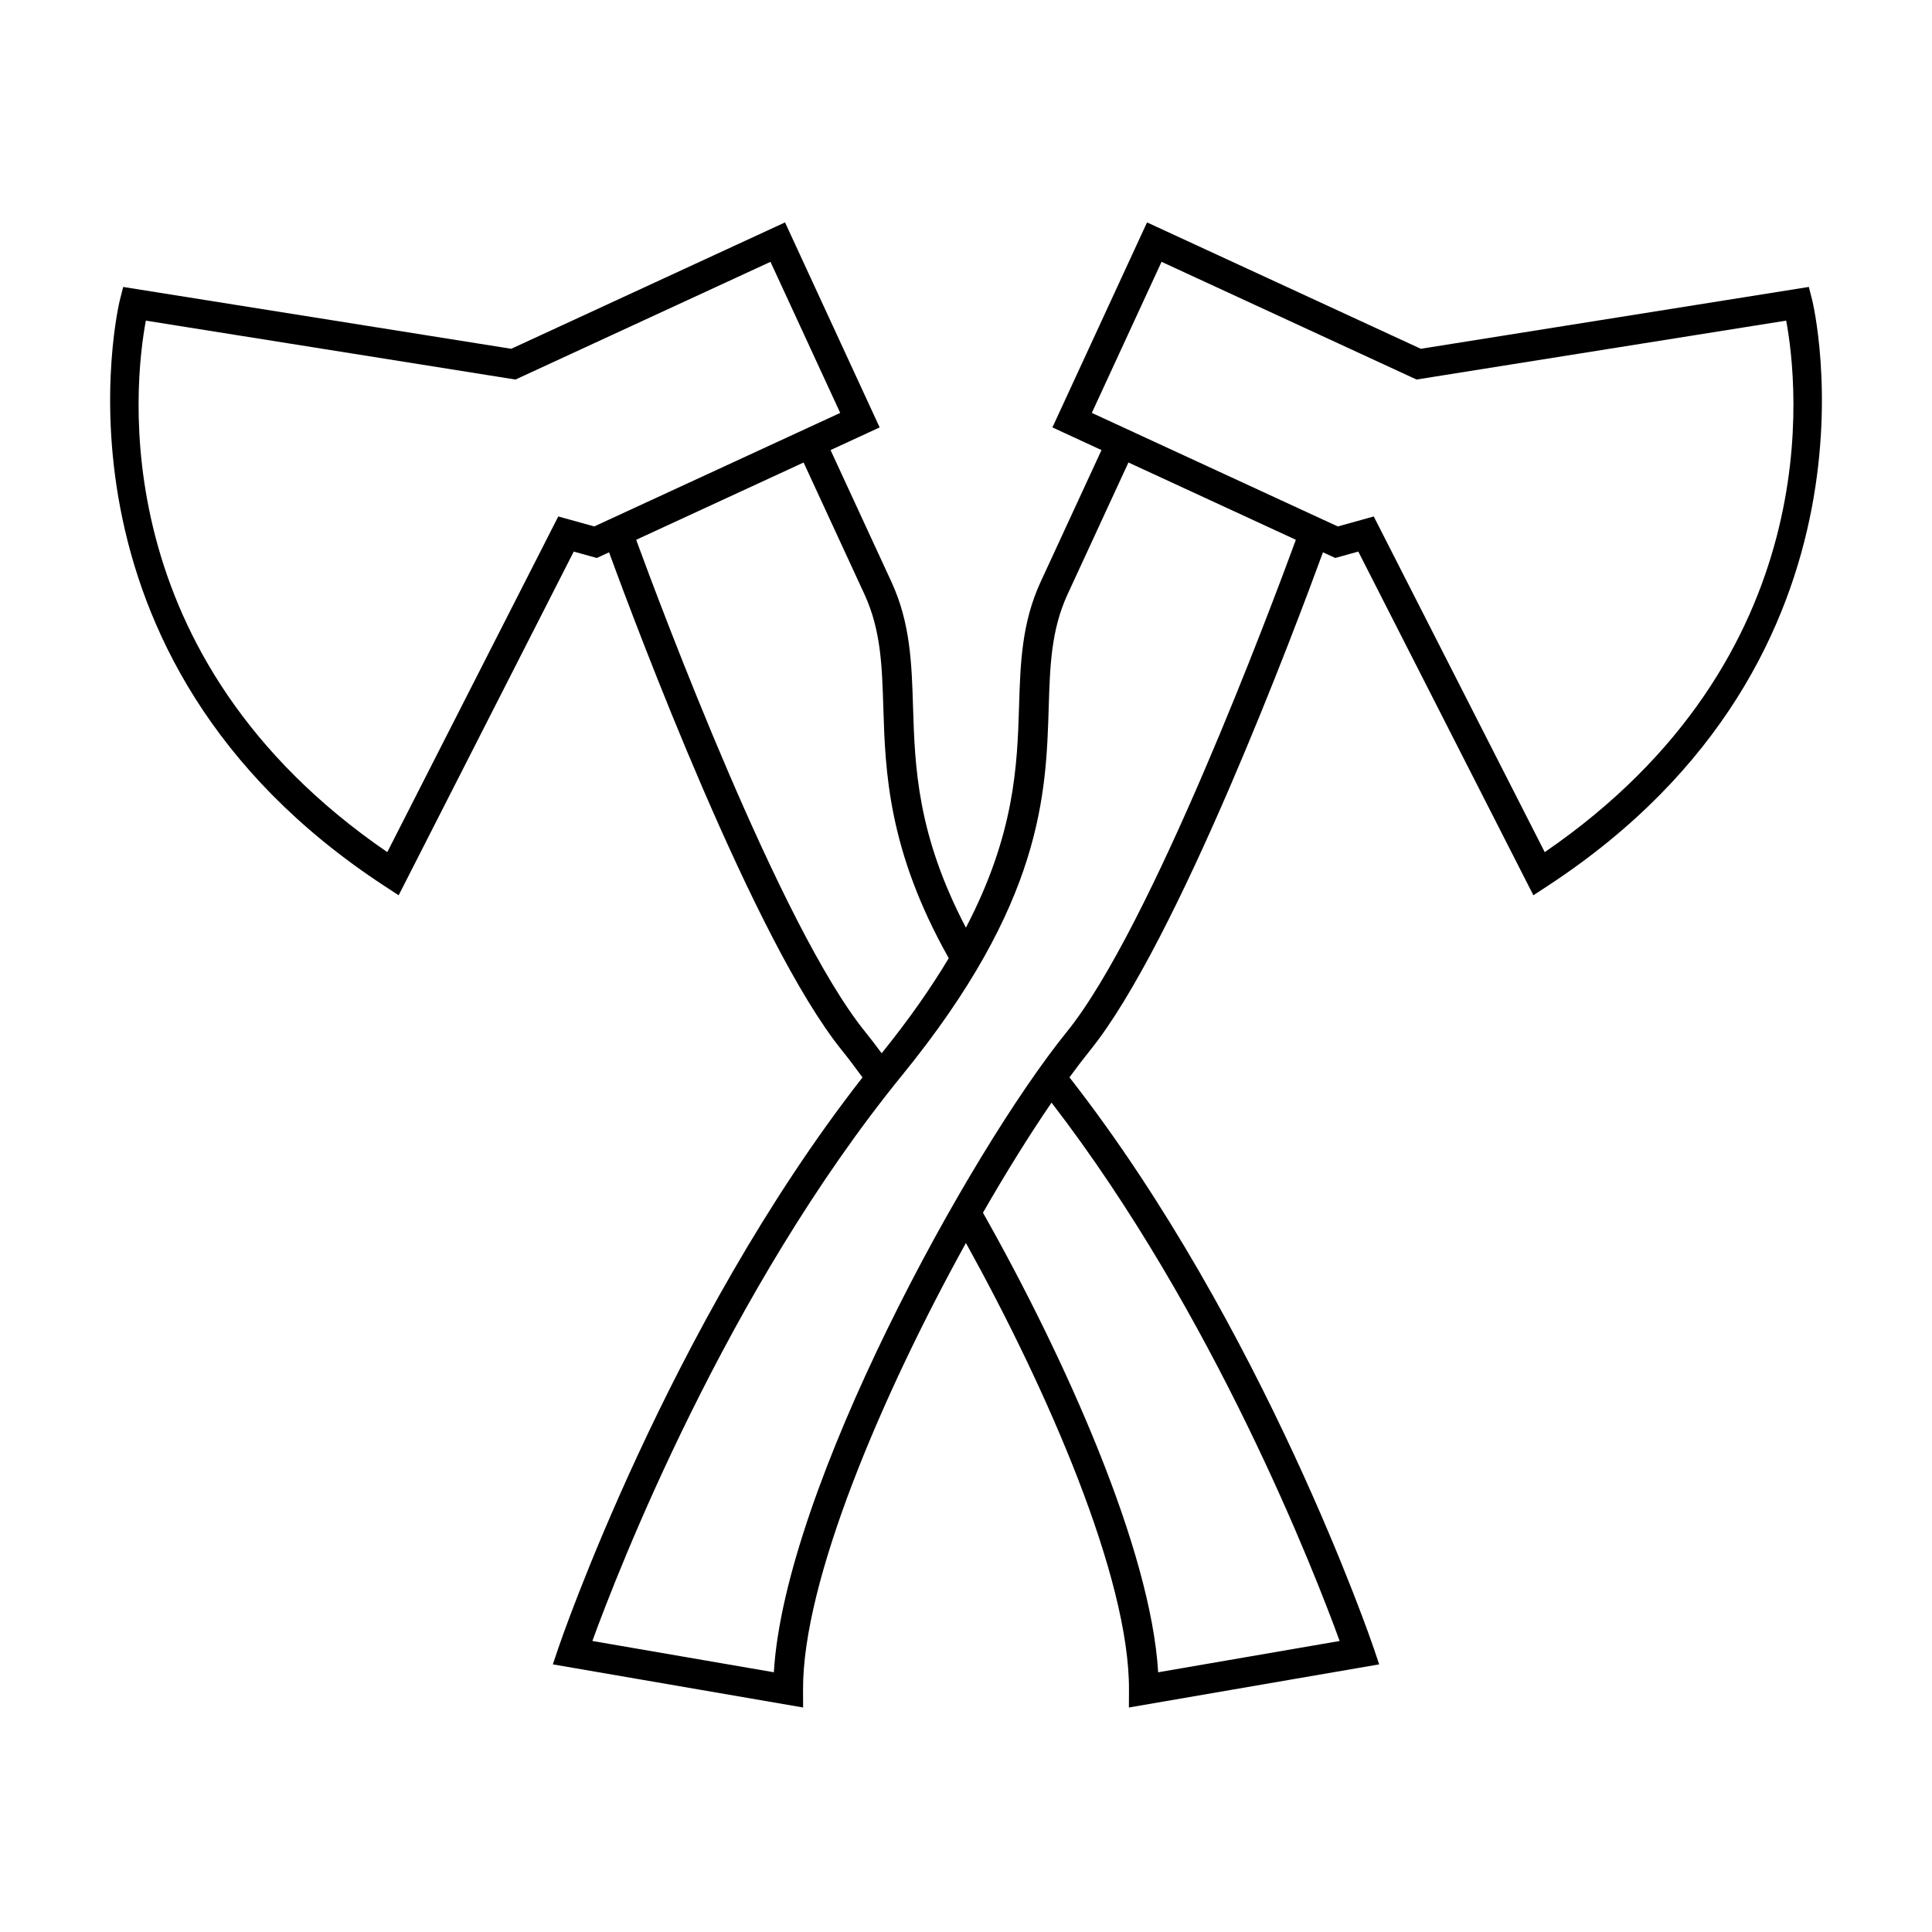
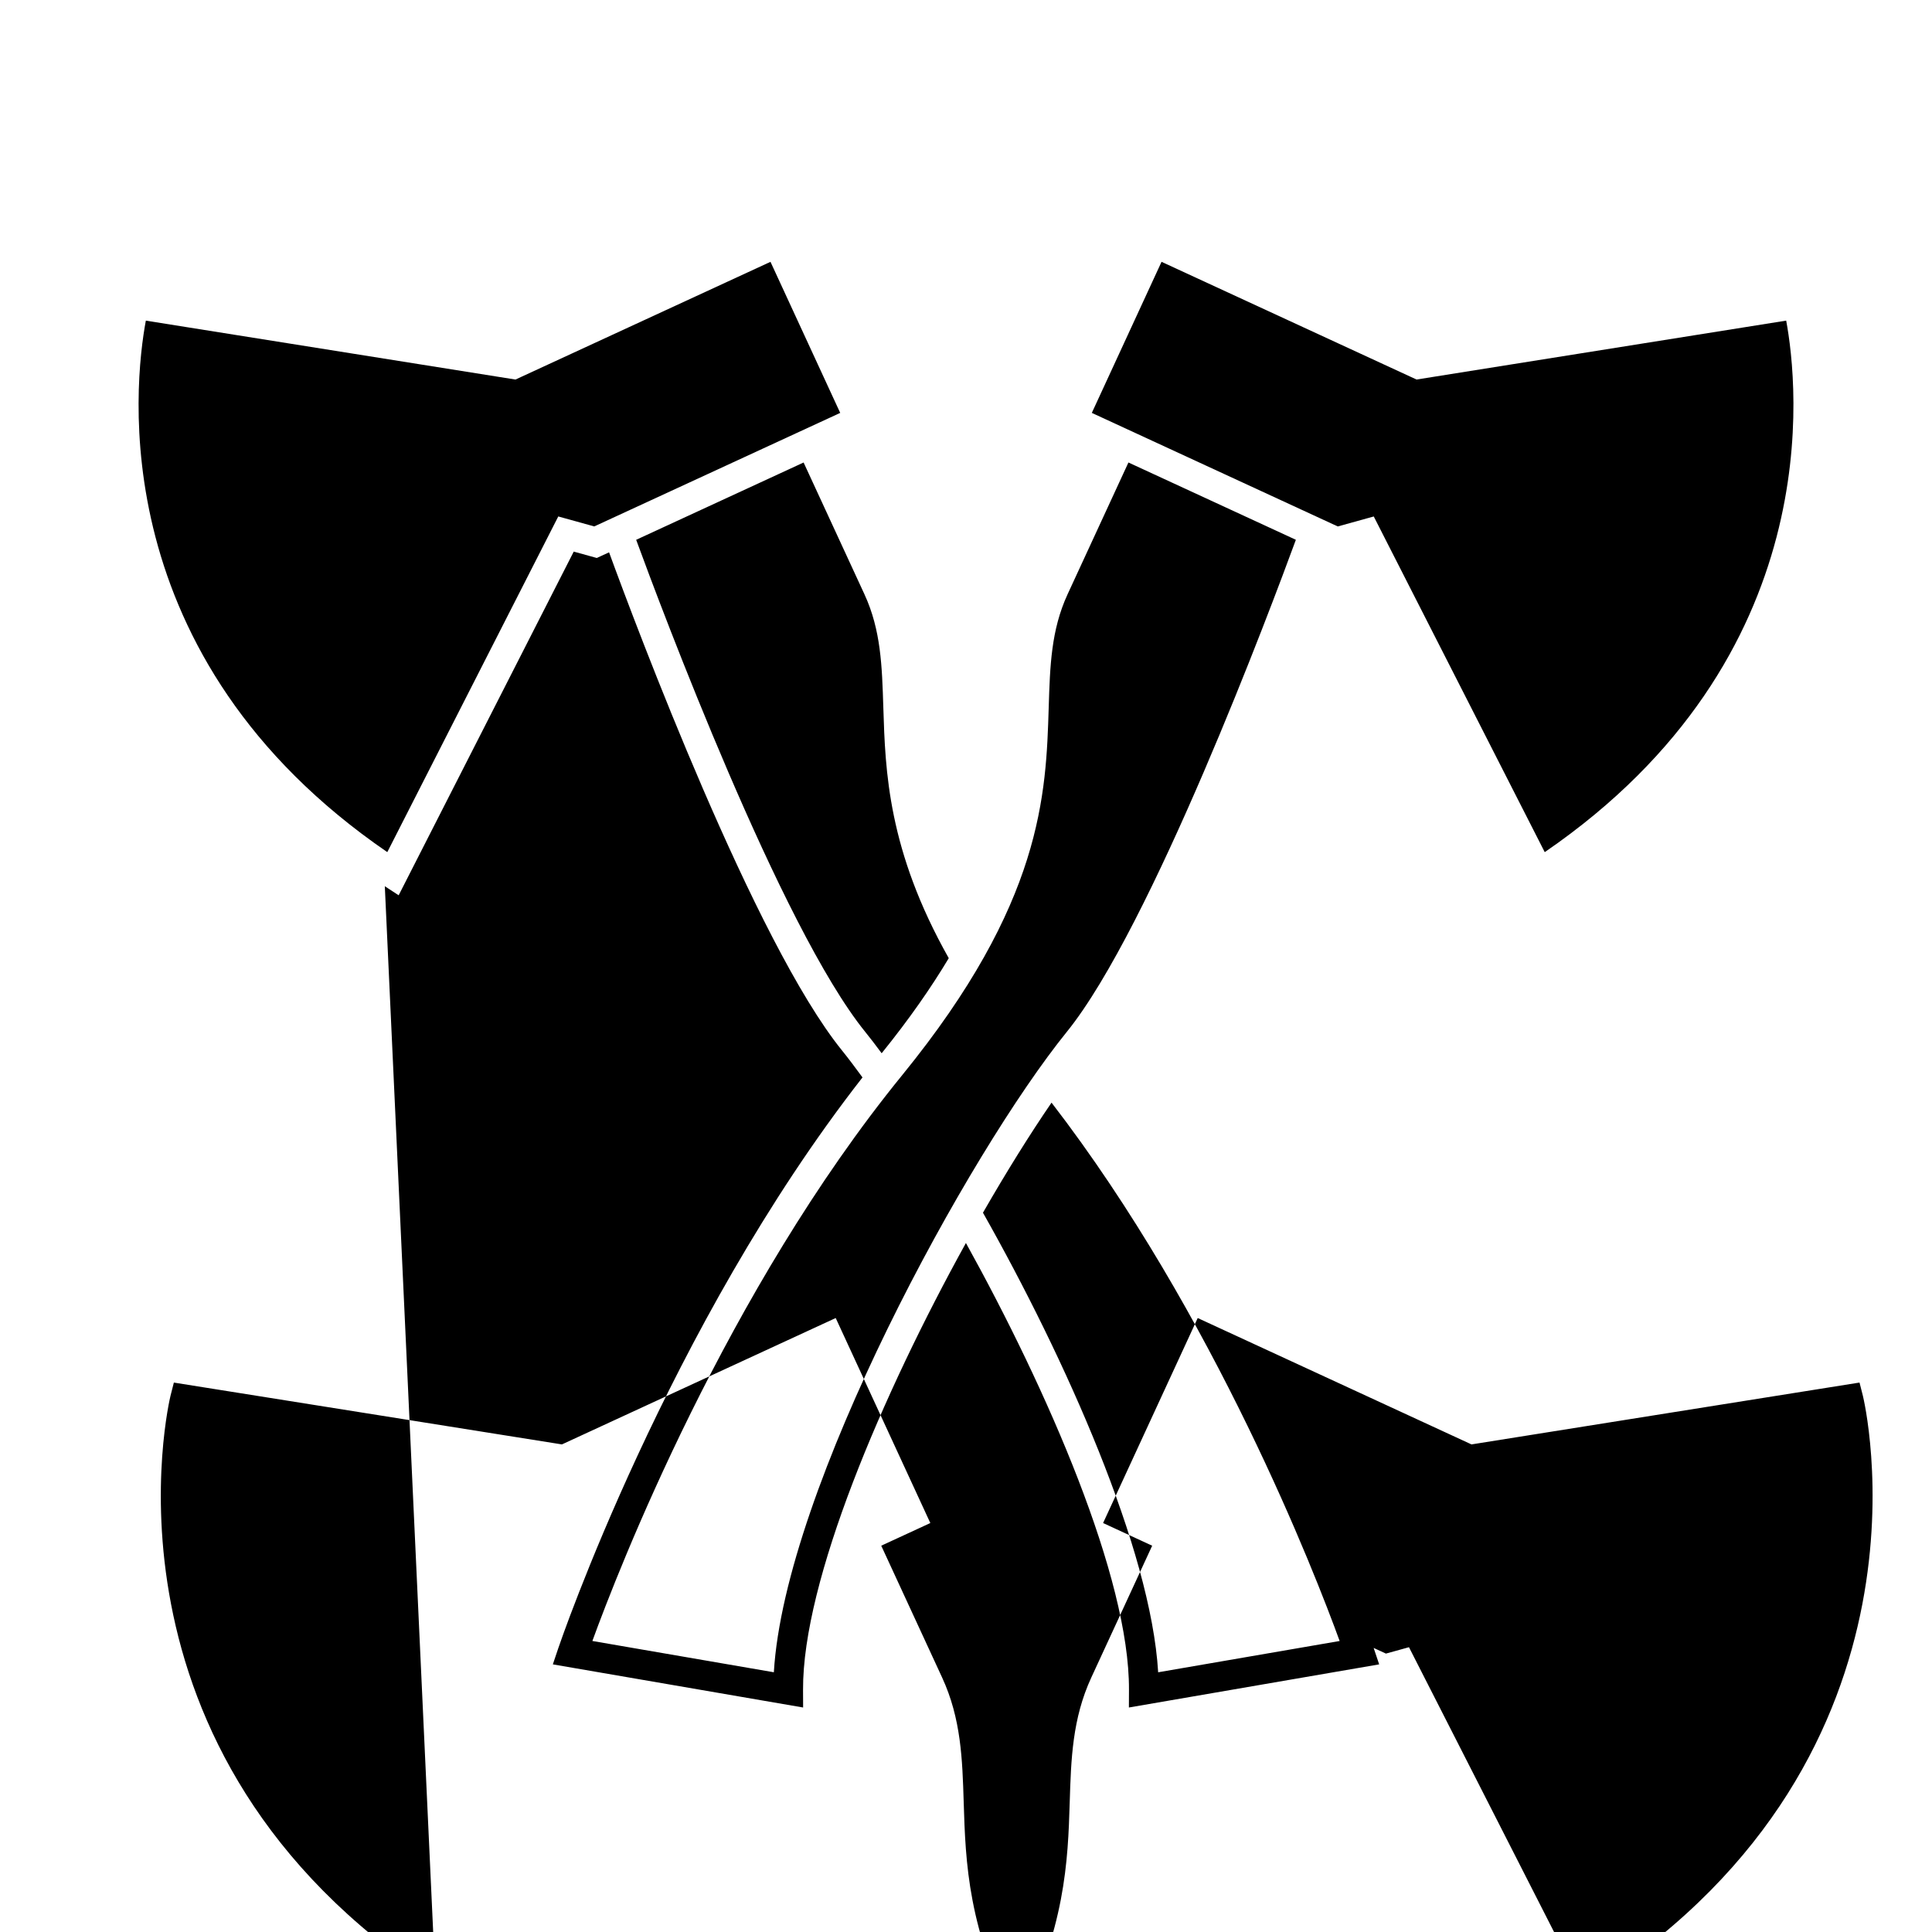
<svg xmlns="http://www.w3.org/2000/svg" fill="#000000" width="800px" height="800px" version="1.1" viewBox="144 144 512 512">
-   <path d="m245.98 378.86 3.668 2.398 46.398-91.078 6.109 1.691 3.254-1.5c7.168 19.617 38.543 103.35 61.754 132.04 1.645 2.035 3.484 4.481 5.406 7.117-51.582 66.035-80.297 150.32-80.594 151.19l-1.465 4.356 66.324 11.43-0.02-4.691c-0.133-28.875 21.02-78.367 43.164-118.41 21.605 38.988 43.348 88.707 43.211 118.41l-0.02 4.691 66.324-11.43-1.465-4.356c-0.289-0.855-29.031-85.191-80.609-151.21 1.883-2.586 3.703-4.969 5.426-7.102 23.211-28.684 54.578-112.42 61.754-132.04l3.254 1.5 6.109-1.691 46.398 91.078 3.668-2.398c93.023-60.809 70.461-154.39 70.219-155.33l-0.887-3.484-102.83 16.391-72.555-33.492-25.074 54.328 13.008 6.008-16.137 34.941c-5.031 10.906-5.363 21.648-5.715 33.027-0.477 15.508-1.105 33.75-14.082 58.594-12.941-24.703-13.523-42.633-14.016-58.594-0.352-11.379-0.684-22.121-5.715-33.027l-16.137-34.941 13.008-6.008-25.074-54.328-72.555 33.492-102.84-16.387-0.887 3.484c-0.234 0.941-22.801 94.523 70.219 155.33zm253.04 200.02-48.094 8.293c-1.945-32.621-24.645-83.238-46.43-121.79 6.238-10.859 12.441-20.805 18.172-29.172 43.234 56.094 69.883 124.9 76.352 142.67zm-65.676-325.46 18.477-40.035 67.582 31.195 97.957-15.613c3.137 16.887 11.355 89.172-63.988 140.86l-45.312-88.957-9.531 2.644zm-11.426 78.062c0.34-11.016 0.637-20.523 4.992-29.973l16.137-34.945 44.371 20.484c-6.566 17.91-38.301 102.71-60.691 130.39-25.973 32.102-74.77 120.98-77.648 169.73l-48.094-8.293c6.754-18.543 35.473-92.691 82.145-150 37.195-45.676 38.082-74.359 38.789-97.402zm-48.82-29.969c4.356 9.445 4.648 18.957 4.992 29.965 0.52 16.895 1.211 37.836 17.34 66.449-4.644 7.758-10.434 16.102-17.781 25.195-1.531-2.062-3.008-4.004-4.367-5.68-22.398-27.672-54.129-112.48-60.691-130.39l44.371-20.484zm-190.45-72.543 97.957 15.613 67.582-31.195 18.477 40.035-65.184 30.086-9.531-2.644-45.312 88.957c-75.344-51.68-67.129-123.96-63.988-140.85z" />
+   <path d="m245.98 378.86 3.668 2.398 46.398-91.078 6.109 1.691 3.254-1.5c7.168 19.617 38.543 103.35 61.754 132.04 1.645 2.035 3.484 4.481 5.406 7.117-51.582 66.035-80.297 150.32-80.594 151.19l-1.465 4.356 66.324 11.43-0.02-4.691c-0.133-28.875 21.02-78.367 43.164-118.41 21.605 38.988 43.348 88.707 43.211 118.41l-0.02 4.691 66.324-11.43-1.465-4.356l3.254 1.5 6.109-1.691 46.398 91.078 3.668-2.398c93.023-60.809 70.461-154.39 70.219-155.33l-0.887-3.484-102.83 16.391-72.555-33.492-25.074 54.328 13.008 6.008-16.137 34.941c-5.031 10.906-5.363 21.648-5.715 33.027-0.477 15.508-1.105 33.75-14.082 58.594-12.941-24.703-13.523-42.633-14.016-58.594-0.352-11.379-0.684-22.121-5.715-33.027l-16.137-34.941 13.008-6.008-25.074-54.328-72.555 33.492-102.84-16.387-0.887 3.484c-0.234 0.941-22.801 94.523 70.219 155.33zm253.04 200.02-48.094 8.293c-1.945-32.621-24.645-83.238-46.43-121.79 6.238-10.859 12.441-20.805 18.172-29.172 43.234 56.094 69.883 124.9 76.352 142.67zm-65.676-325.46 18.477-40.035 67.582 31.195 97.957-15.613c3.137 16.887 11.355 89.172-63.988 140.86l-45.312-88.957-9.531 2.644zm-11.426 78.062c0.34-11.016 0.637-20.523 4.992-29.973l16.137-34.945 44.371 20.484c-6.566 17.91-38.301 102.71-60.691 130.39-25.973 32.102-74.77 120.98-77.648 169.73l-48.094-8.293c6.754-18.543 35.473-92.691 82.145-150 37.195-45.676 38.082-74.359 38.789-97.402zm-48.82-29.969c4.356 9.445 4.648 18.957 4.992 29.965 0.52 16.895 1.211 37.836 17.34 66.449-4.644 7.758-10.434 16.102-17.781 25.195-1.531-2.062-3.008-4.004-4.367-5.68-22.398-27.672-54.129-112.48-60.691-130.39l44.371-20.484zm-190.45-72.543 97.957 15.613 67.582-31.195 18.477 40.035-65.184 30.086-9.531-2.644-45.312 88.957c-75.344-51.68-67.129-123.96-63.988-140.85z" />
</svg>